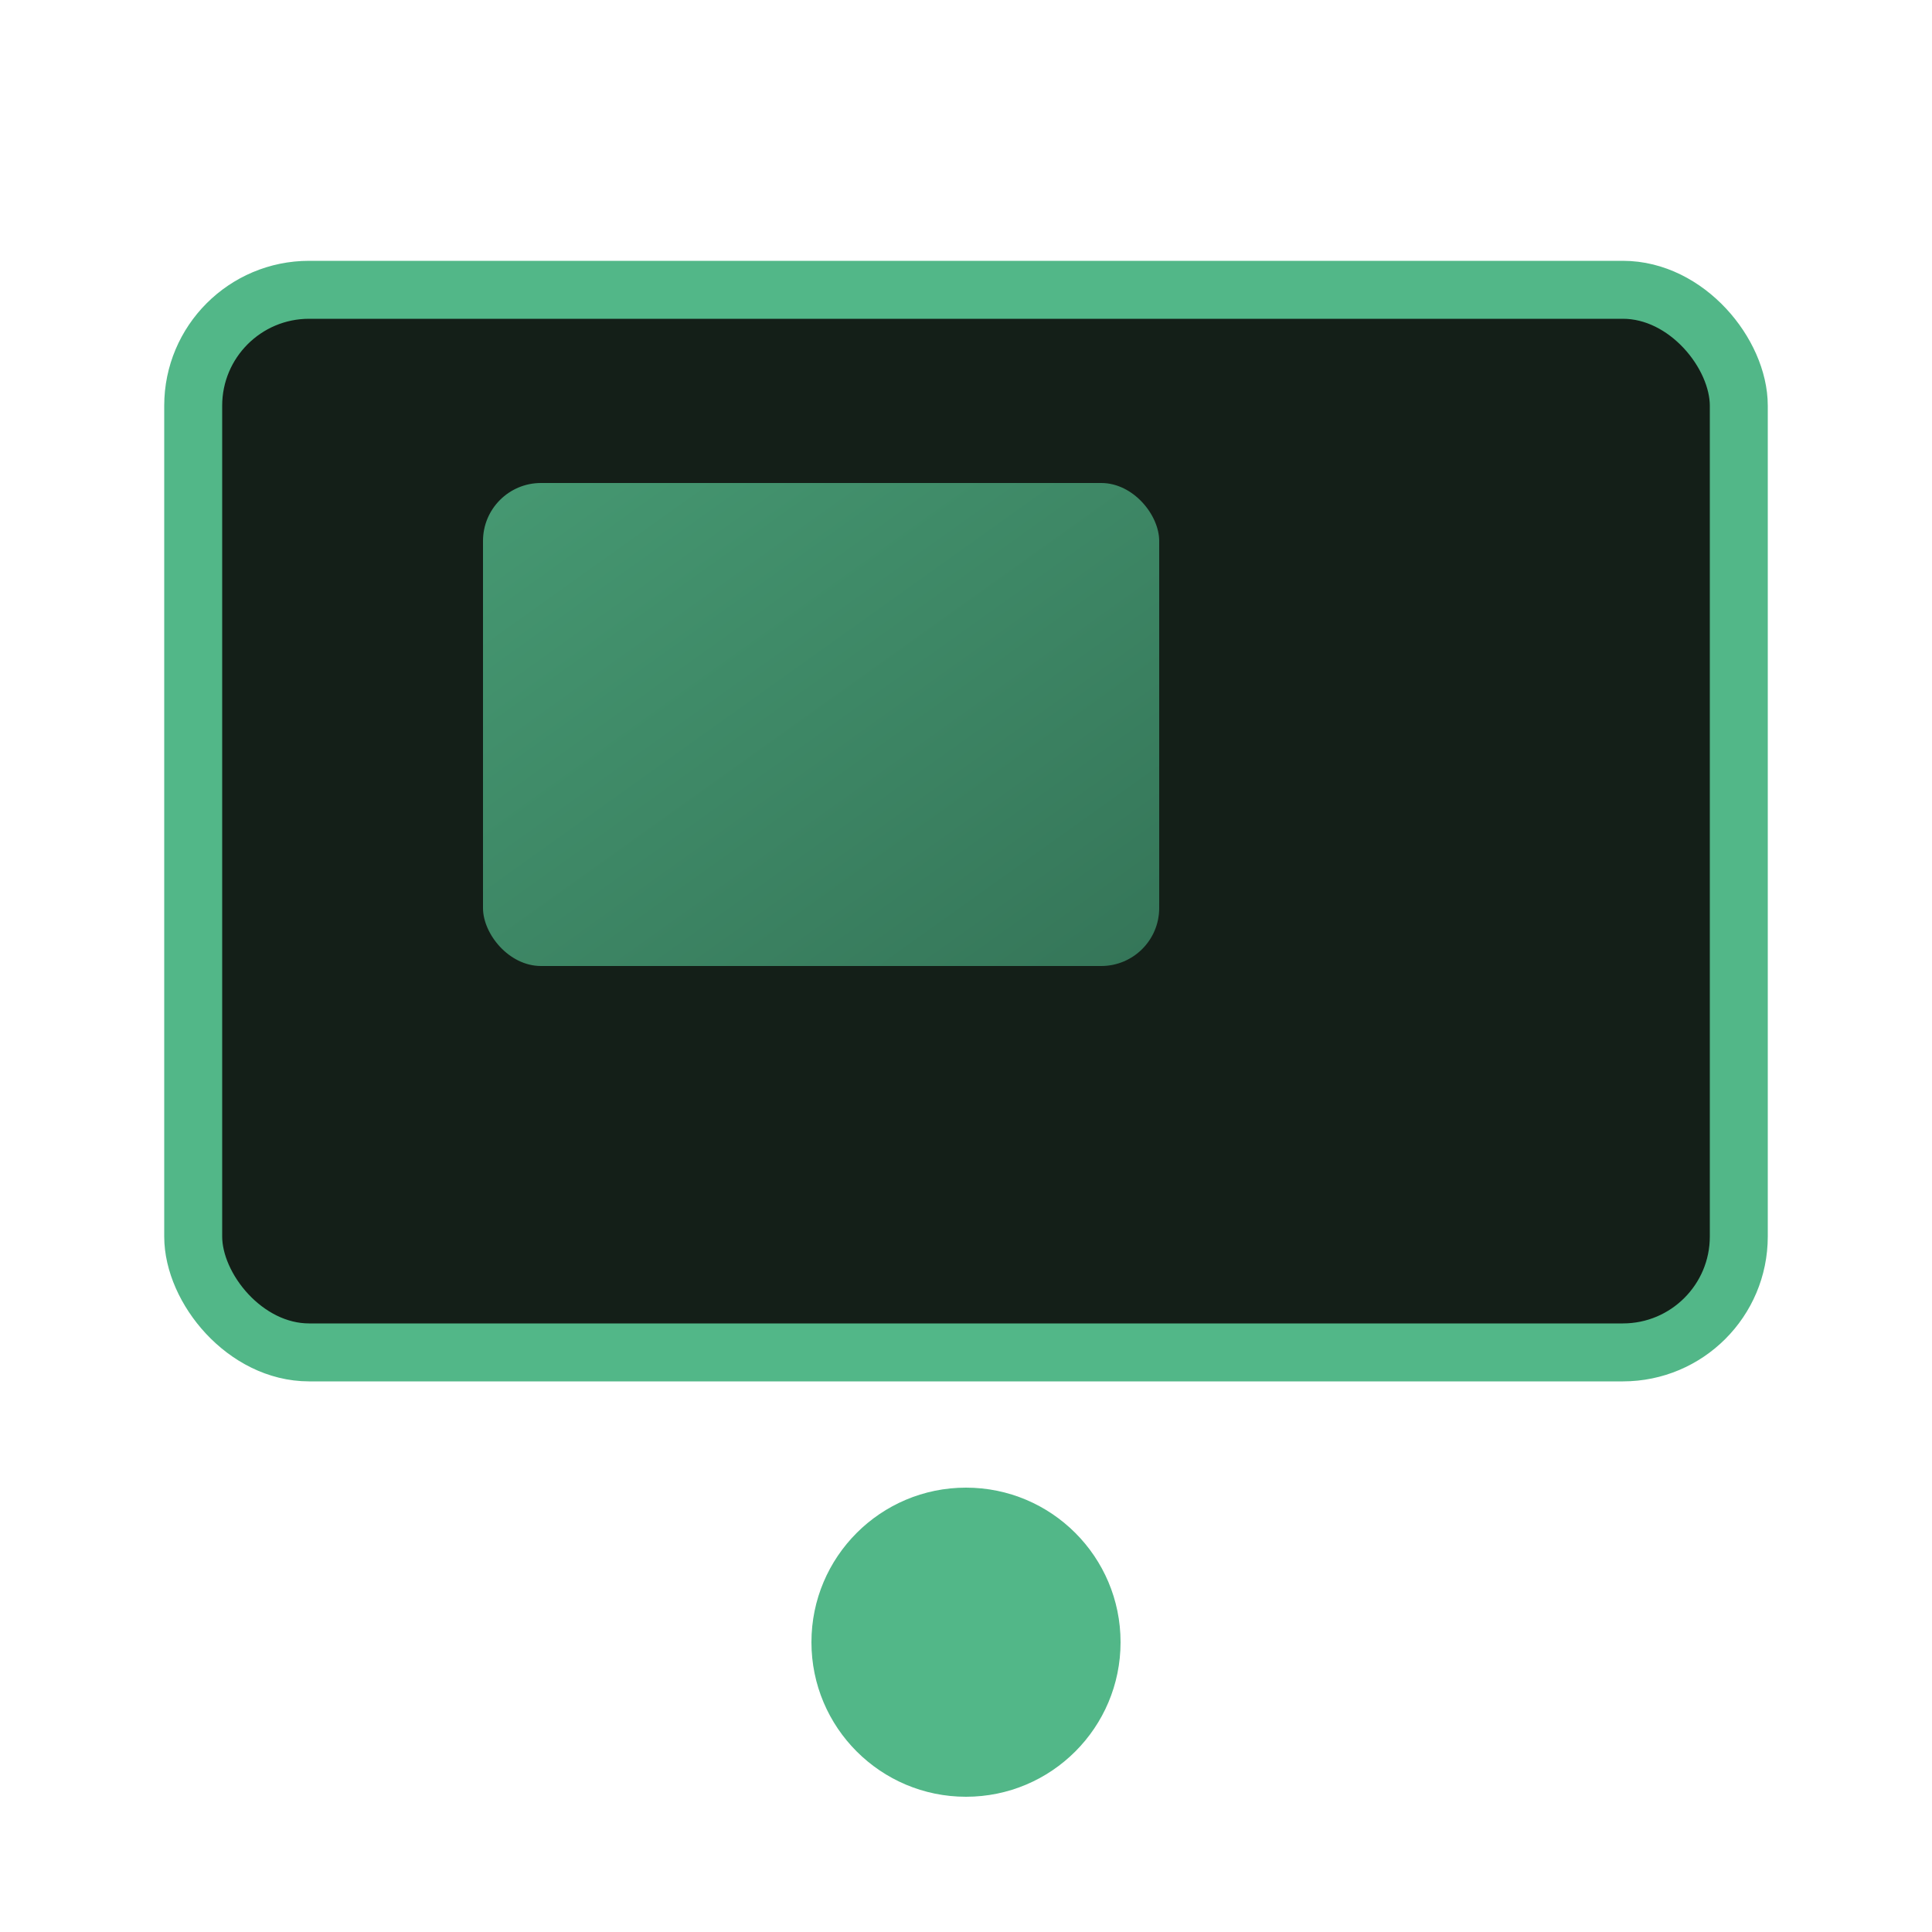
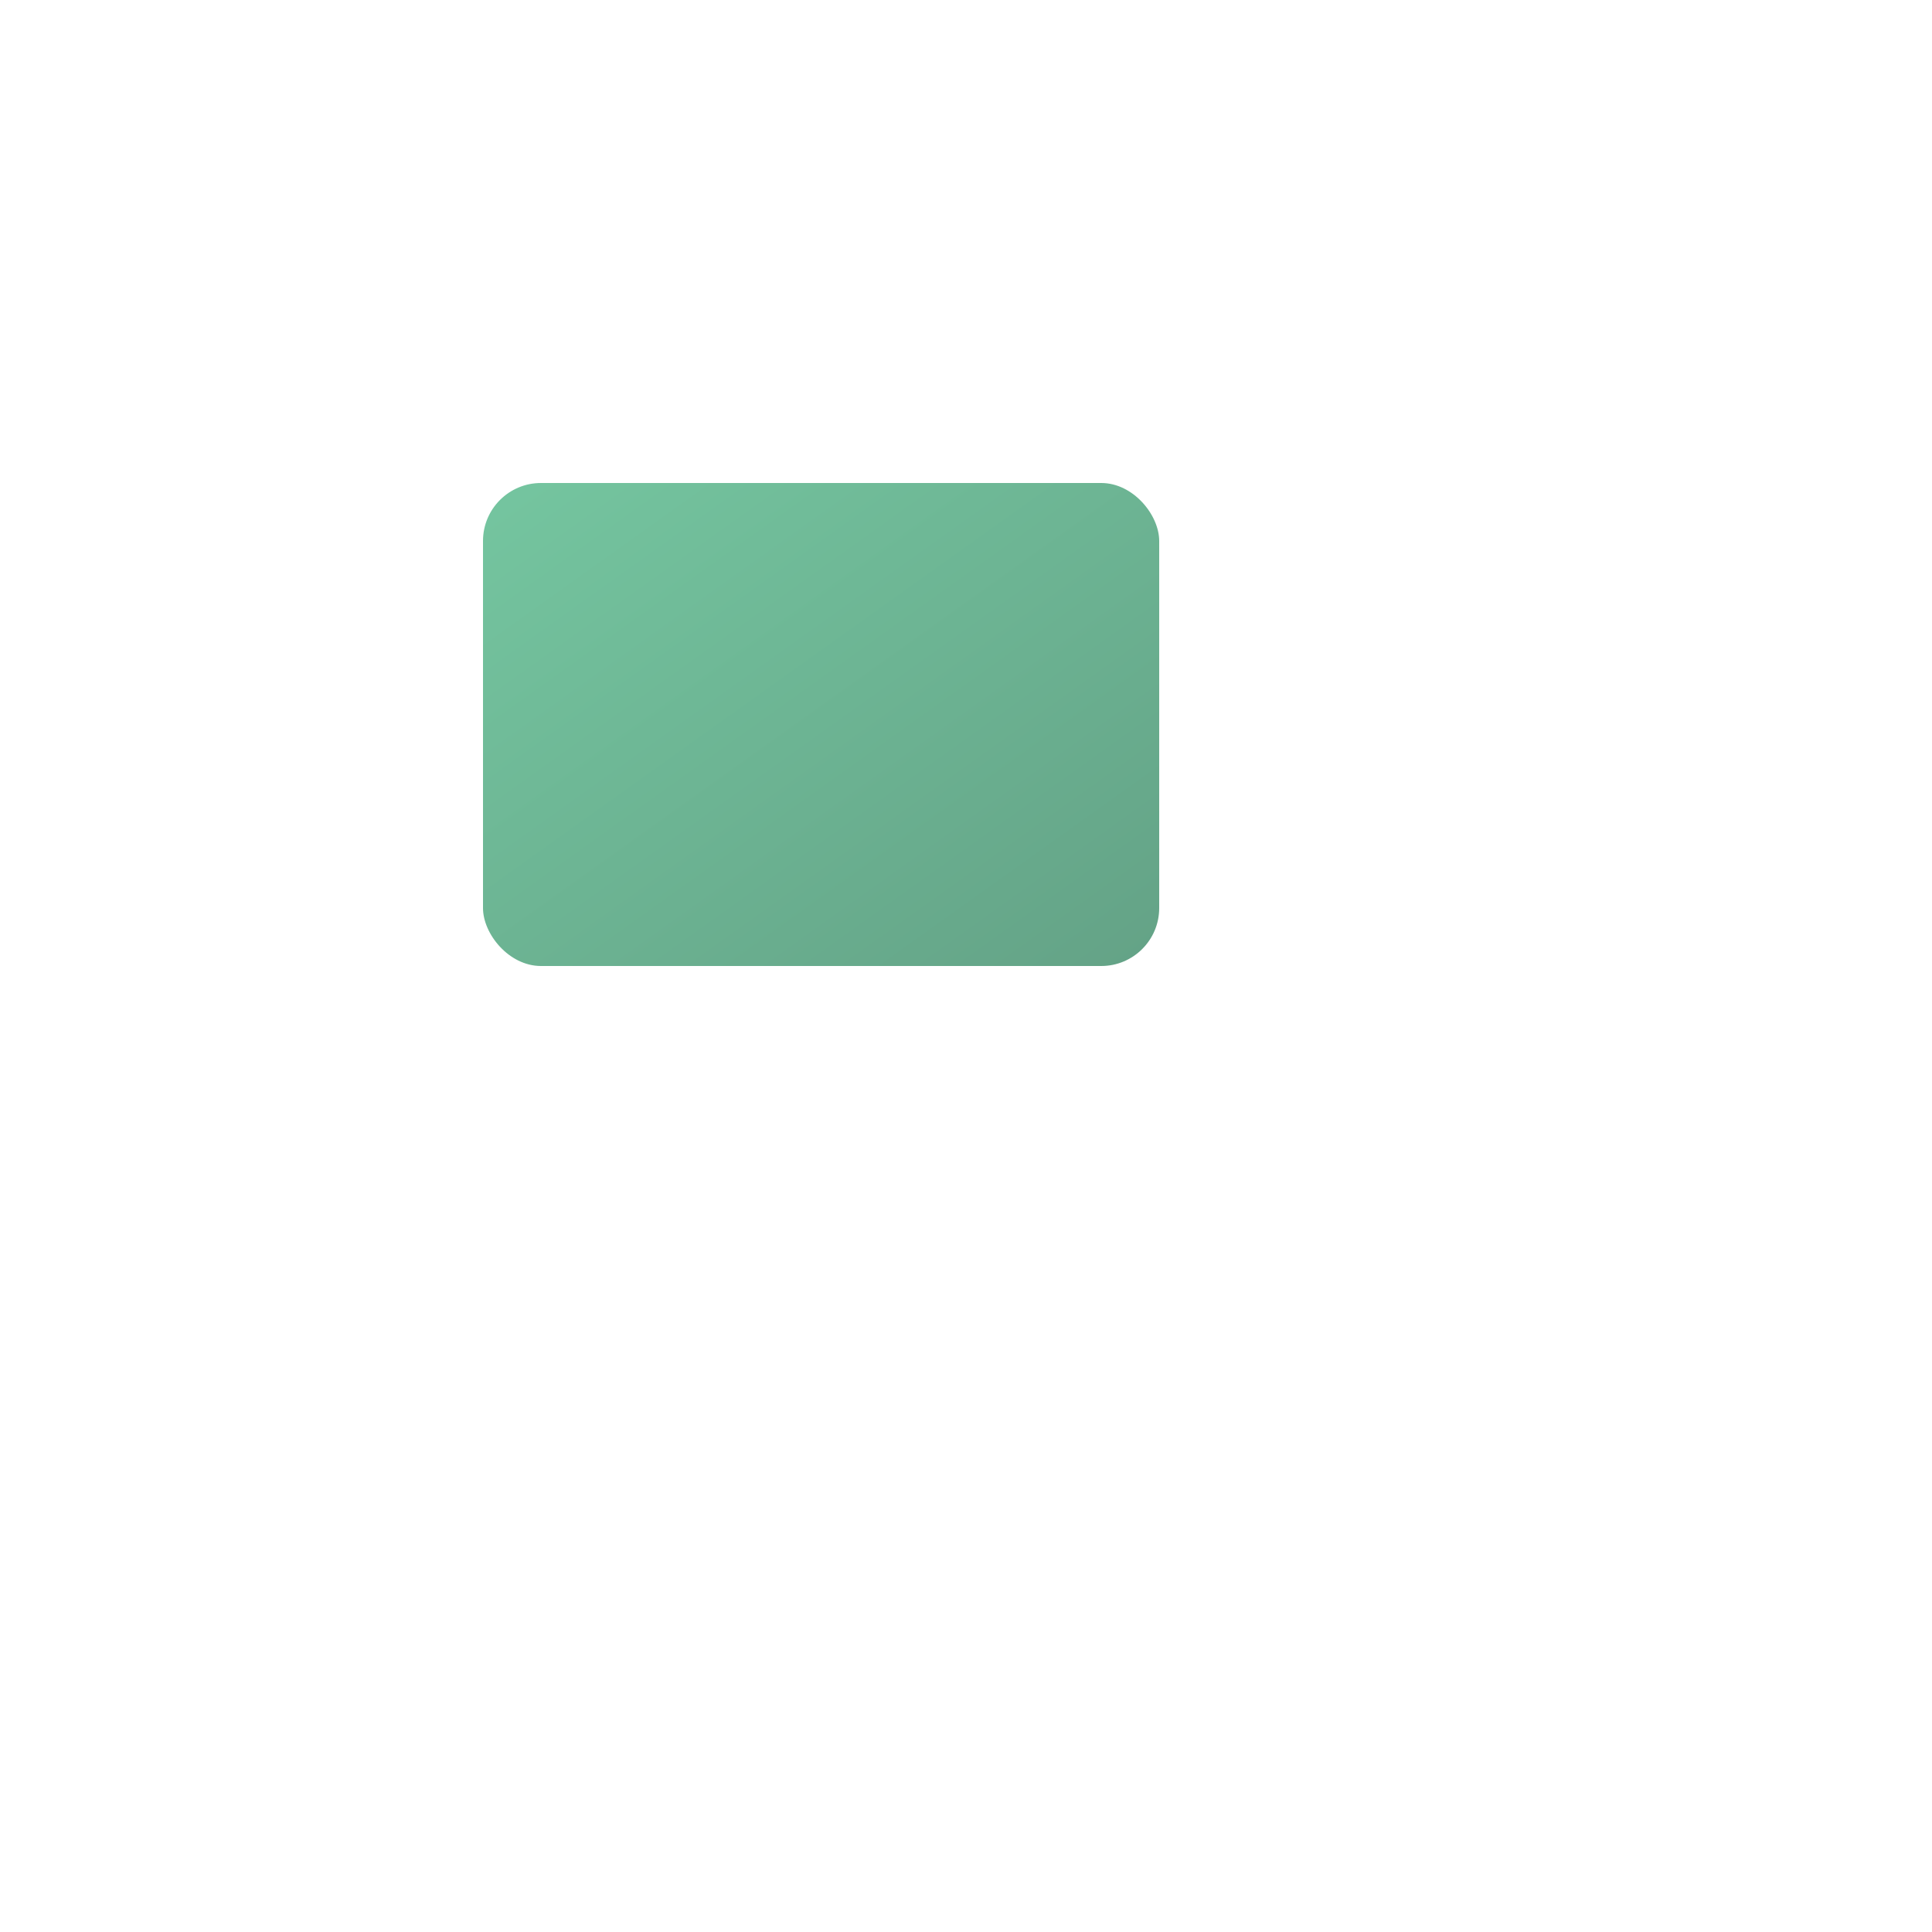
<svg xmlns="http://www.w3.org/2000/svg" viewBox="0 0 100 100">
  <defs>
    <linearGradient id="grad" x1="0%" y1="0%" x2="100%" y2="100%">
      <stop offset="0%" style="stop-color:#52b788;stop-opacity:1" />
      <stop offset="100%" style="stop-color:#3d8b68;stop-opacity:1" />
    </linearGradient>
  </defs>
-   <rect x="10" y="15" width="80" height="55" rx="6" fill="#141f18" stroke="#52b788" stroke-width="3" />
  <rect x="25" y="25" width="35" height="25" rx="3" fill="url(#grad)" opacity="0.8" />
-   <circle cx="50" cy="85" r="8" fill="#52b788" />
</svg>